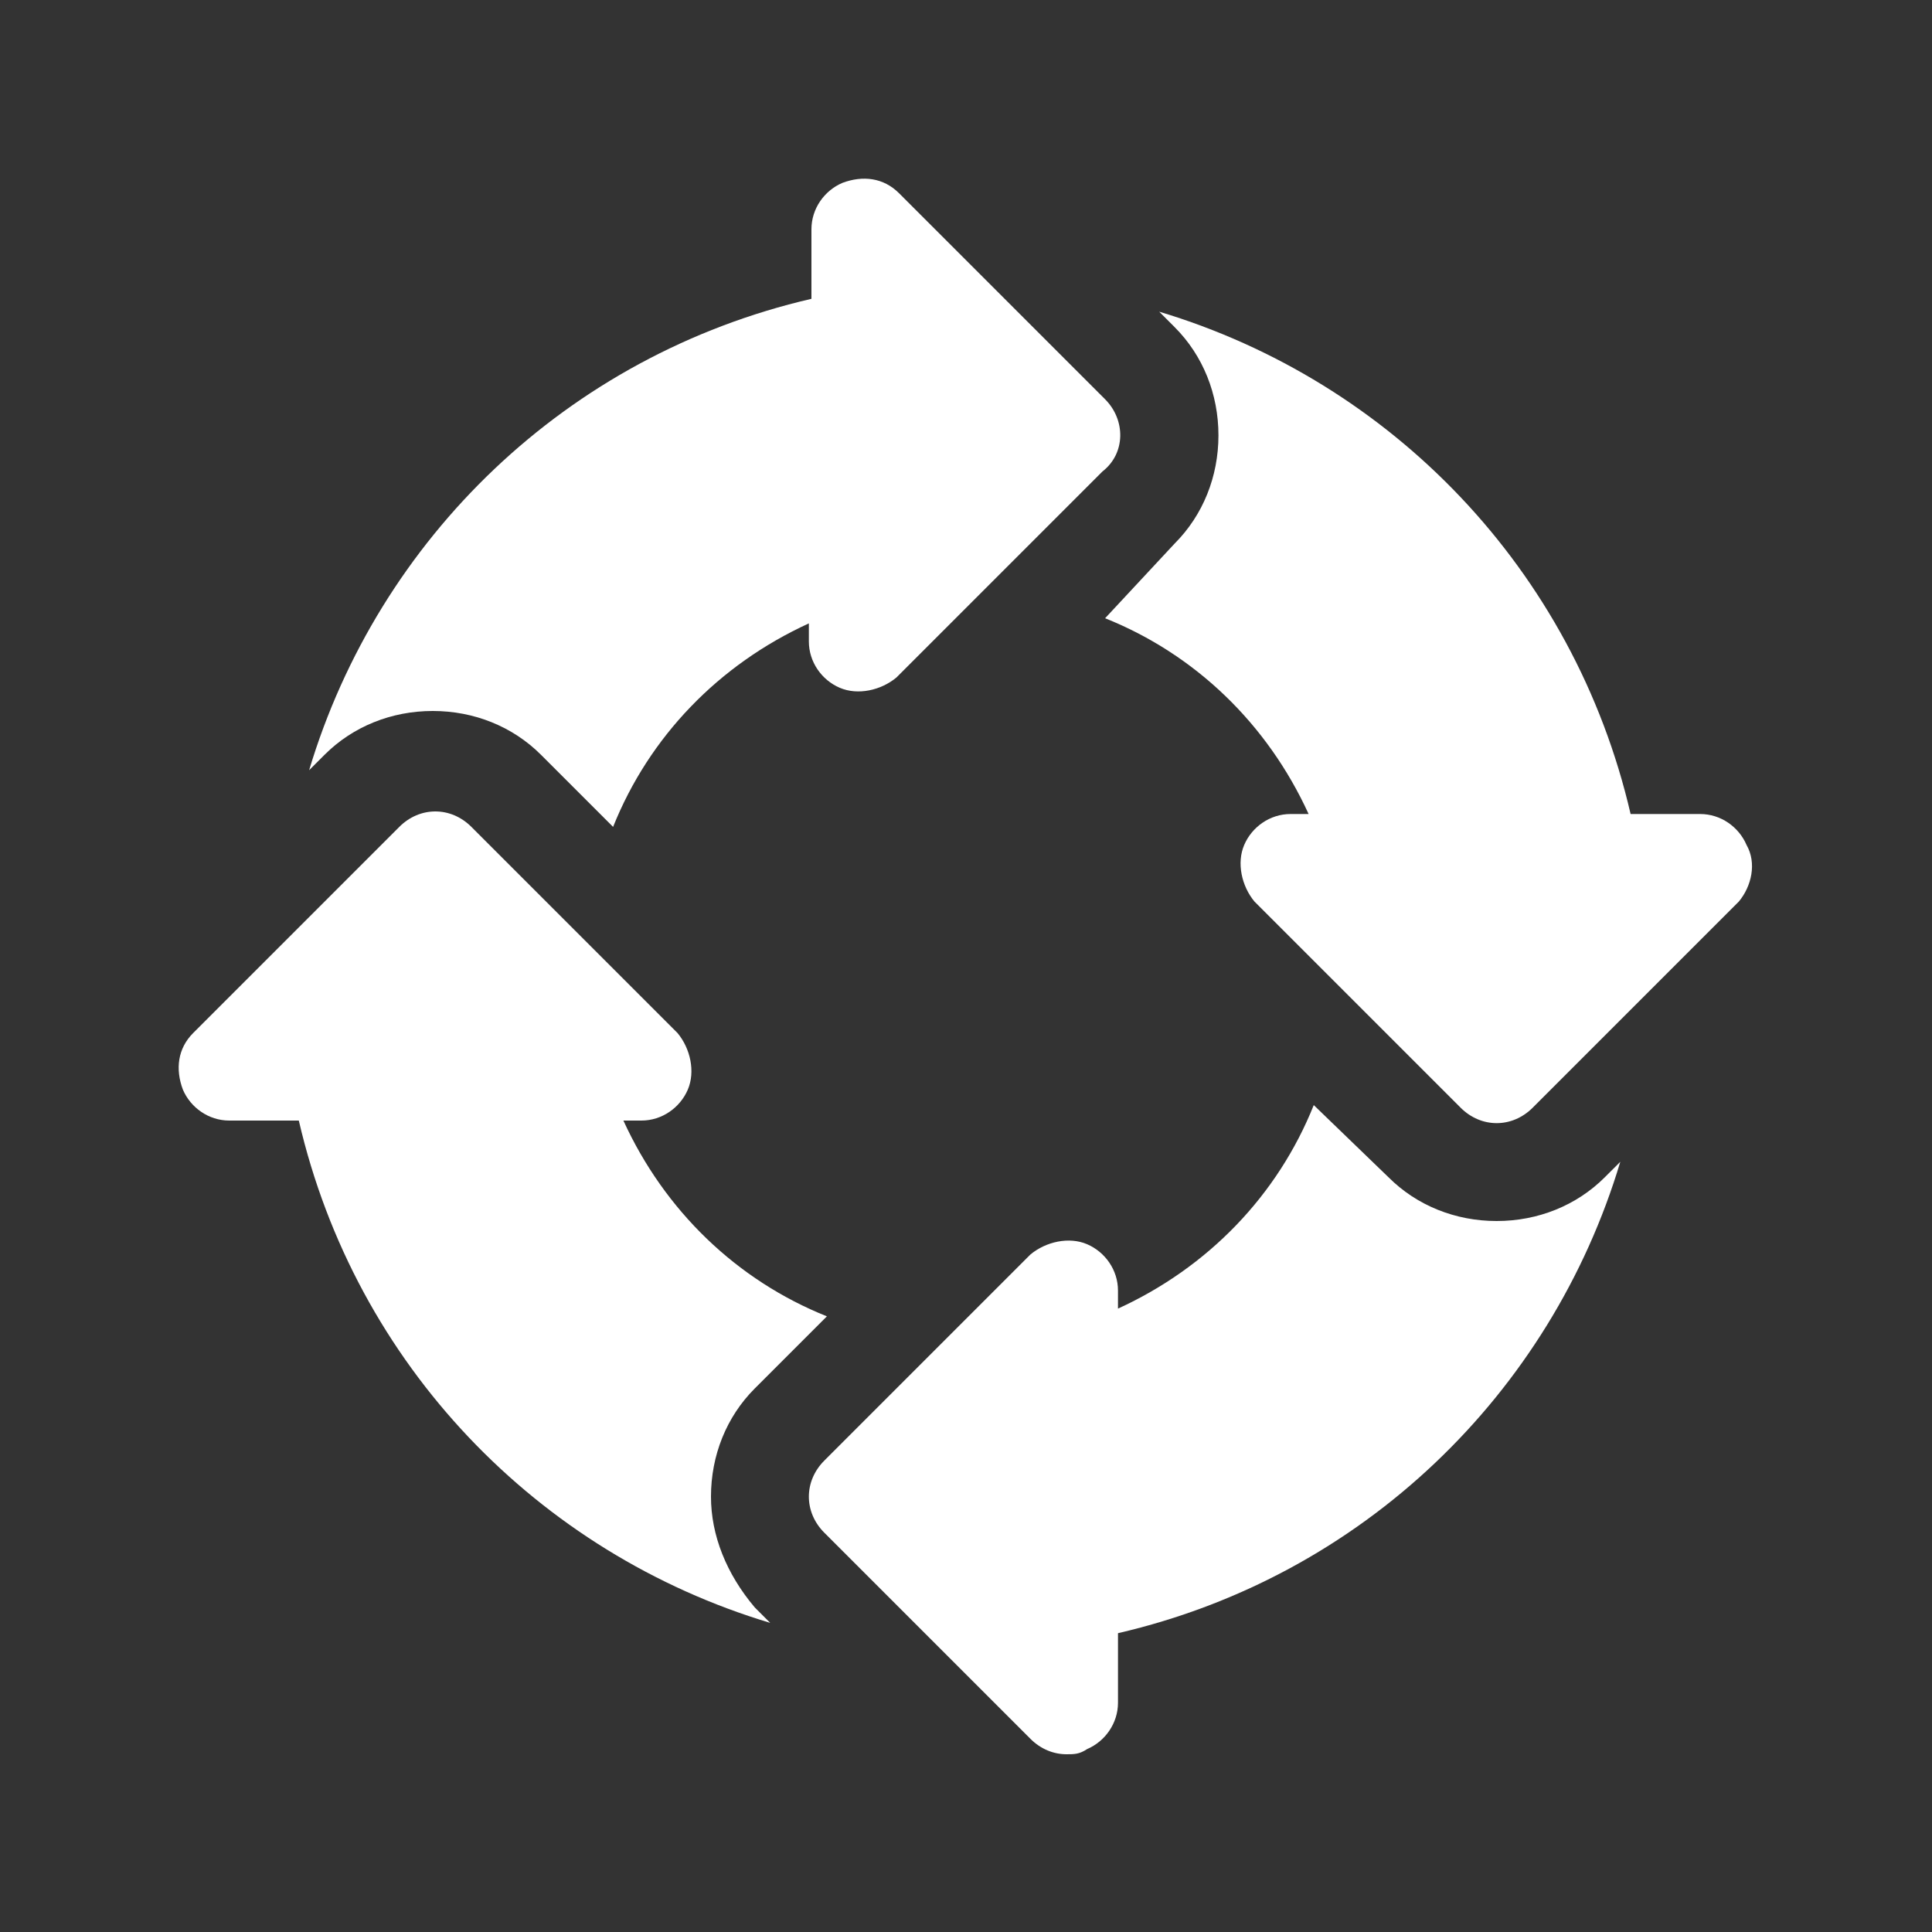
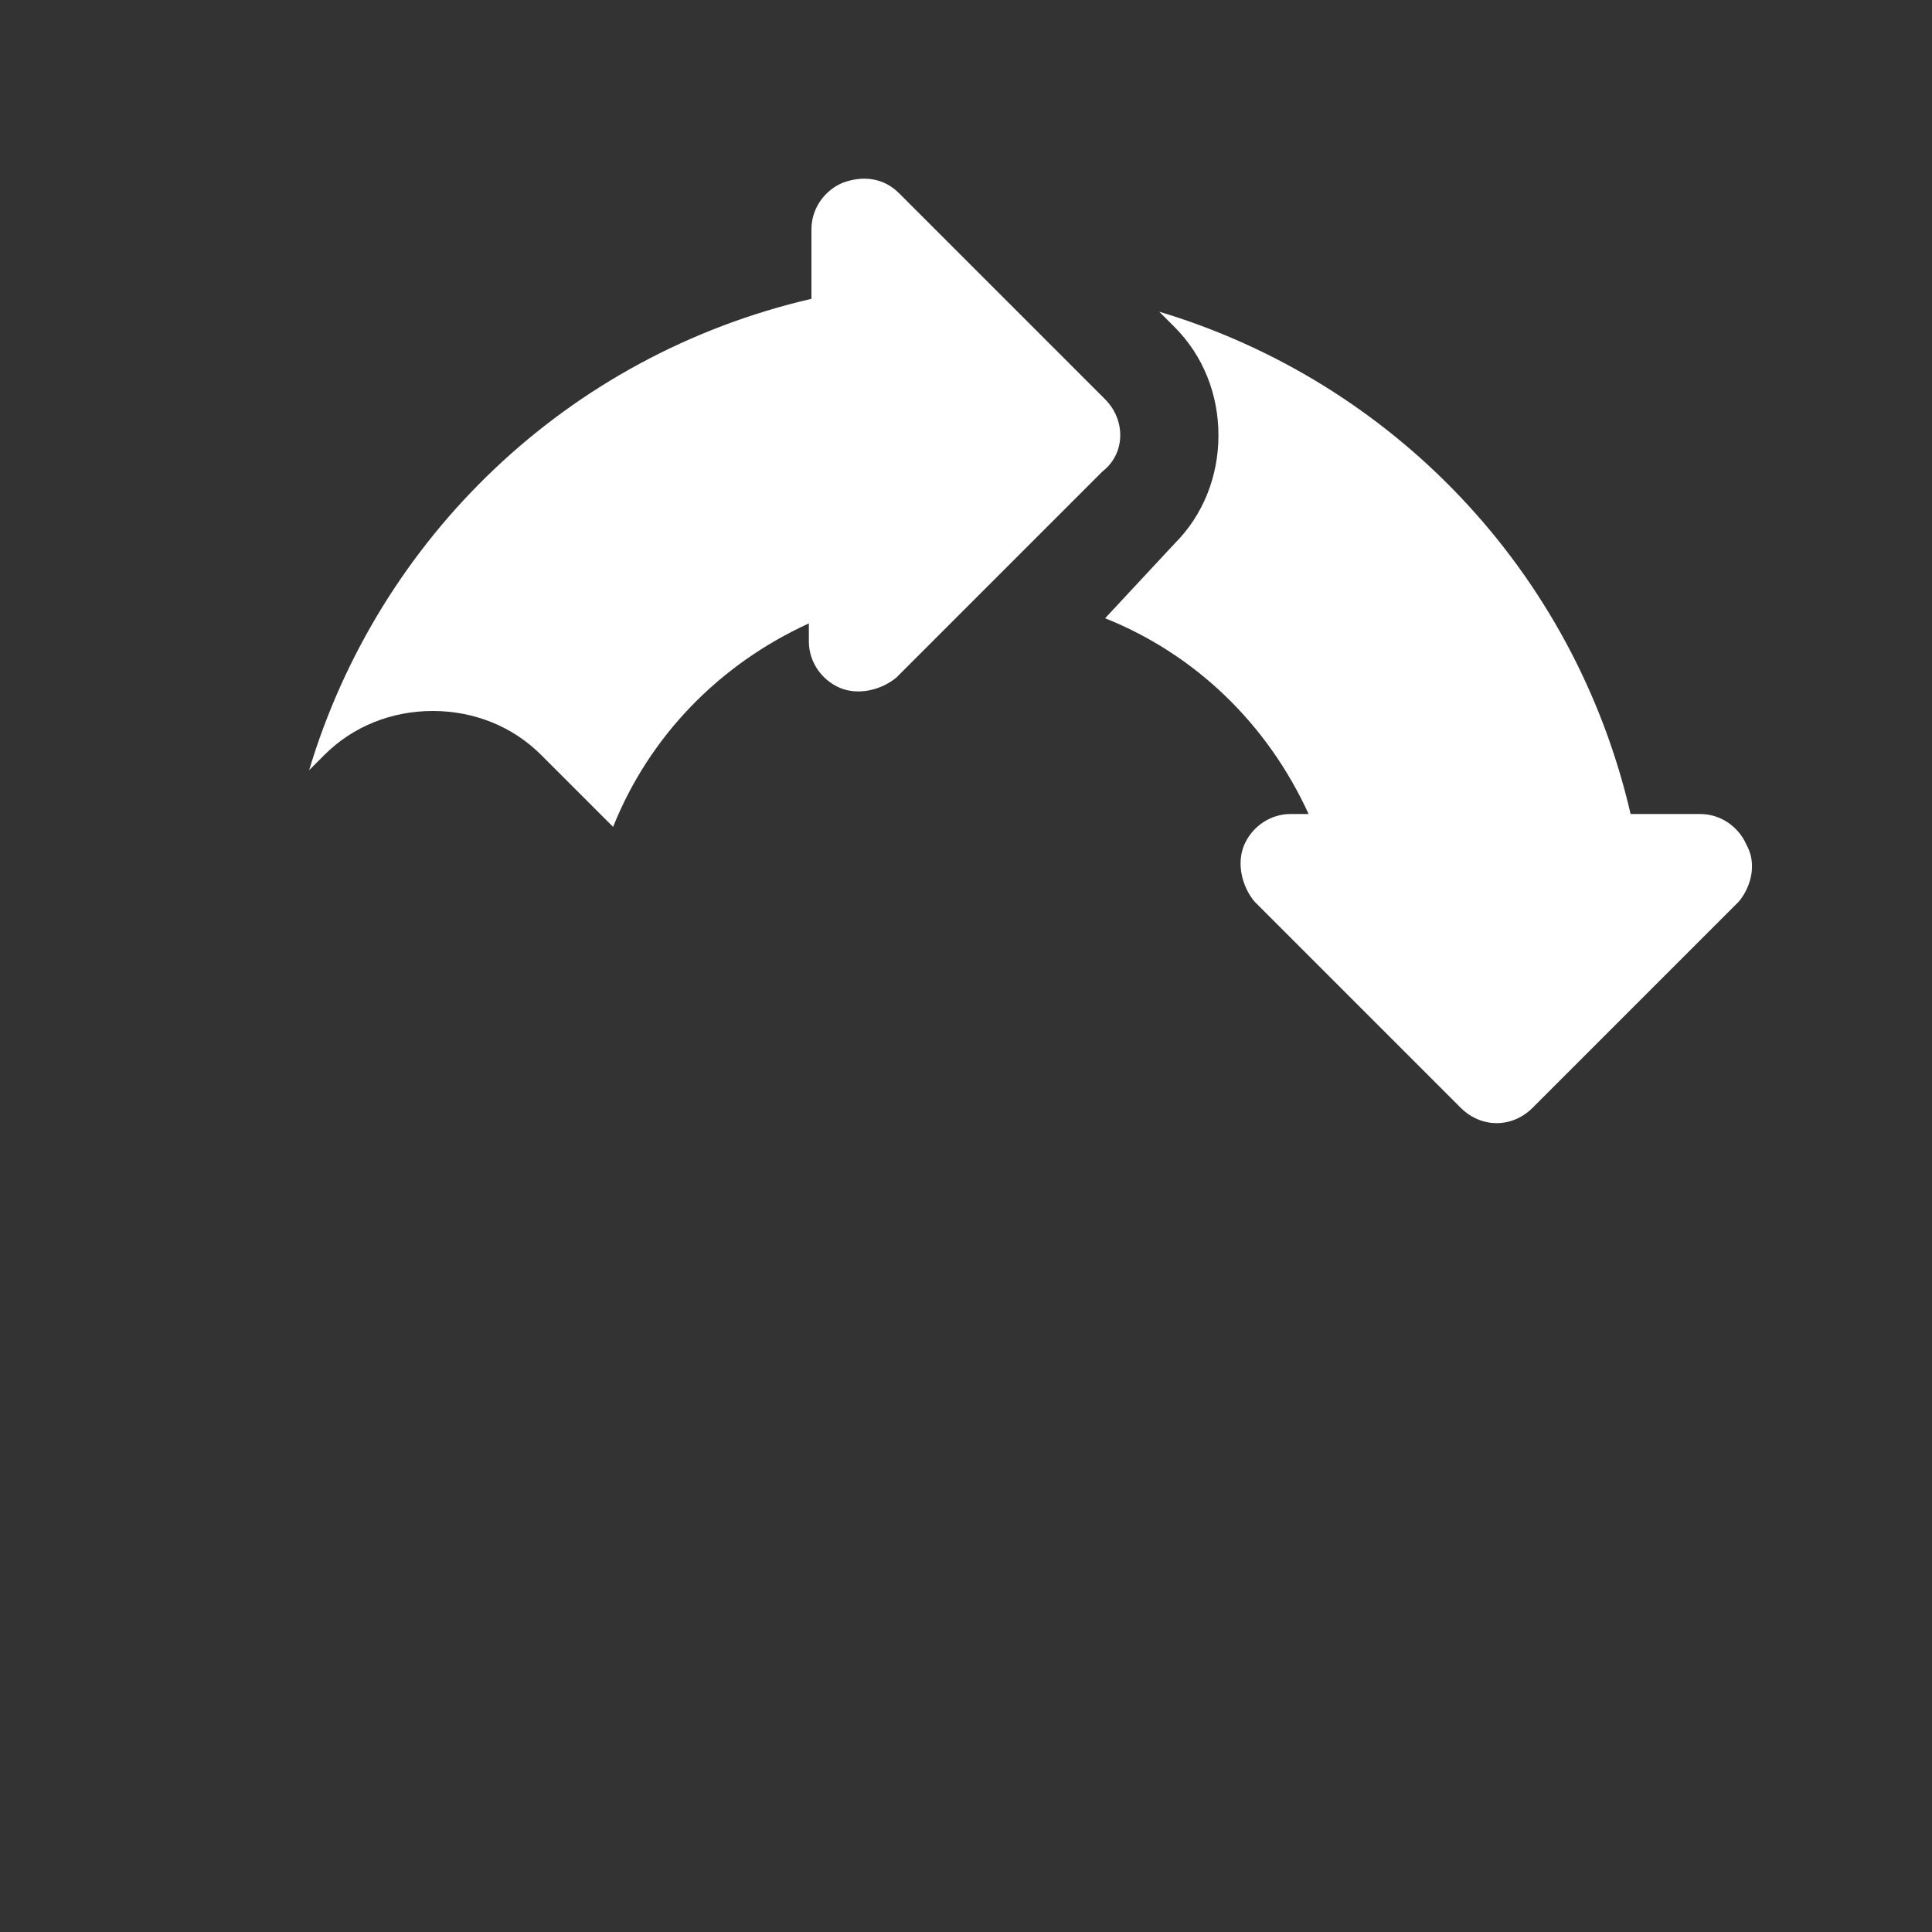
<svg xmlns="http://www.w3.org/2000/svg" version="1.1" id="Layer_1" x="0px" y="0px" viewBox="0 0 75 75" style="enable-background:new 0 0 75 75;" xml:space="preserve">
  <rect x="0" y="0" width="75" height="75" fill="#333333" stroke="none" />
  <style type="text/css">
	.st0{fill:#FFFFFF;}
</style>
  <g>
    <g>
      <g>
        <path class="st0" d="M42.9,15.5l-8-8c-0.6-0.6-1.4-0.7-2.2-0.4c-0.7,0.3-1.2,1-1.2,1.8v2.7c-9.5,2.2-16.8,9.3-19.5,18.3l0.6-0.6     c1.1-1.1,2.6-1.7,4.2-1.7s3.1,0.6,4.2,1.7l2.8,2.8c1.4-3.5,4.1-6.3,7.6-7.9v0.7c0,0.8,0.5,1.5,1.2,1.8c0.7,0.3,1.6,0.1,2.2-0.4     l8-8C43.7,17.6,43.7,16.3,42.9,15.5z" />
      </g>
    </g>
    <g>
      <g>
        <path class="st0" d="M67.8,32.8c-0.3-0.7-1-1.2-1.8-1.2h-2.7c-2.2-9.5-9.3-16.8-18.3-19.5l0.6,0.6c1.1,1.1,1.7,2.6,1.7,4.2     c0,1.6-0.6,3.1-1.7,4.2L42.9,24c3.5,1.4,6.3,4.1,7.9,7.6h-0.7c-0.8,0-1.5,0.5-1.8,1.2c-0.3,0.7-0.1,1.6,0.4,2.2l8,8     c0.4,0.4,0.9,0.6,1.4,0.6c0.5,0,1-0.2,1.4-0.6l8-8C68,34.4,68.2,33.5,67.8,32.8z" />
      </g>
    </g>
    <g>
      <g>
-         <path class="st0" d="M62.3,45.7c-1.1,1.1-2.6,1.7-4.2,1.7s-3.1-0.6-4.2-1.7L51,42.9c-1.4,3.5-4.1,6.3-7.6,7.9v-0.7     c0-0.8-0.5-1.5-1.2-1.8c-0.7-0.3-1.6-0.1-2.2,0.4l-8,8c-0.8,0.8-0.8,2,0,2.8l8,8c0.4,0.4,0.9,0.6,1.4,0.6c0.3,0,0.5,0,0.8-0.2     c0.7-0.3,1.2-1,1.2-1.8v-2.7c9.5-2.2,16.8-9.3,19.5-18.3L62.3,45.7z" />
-       </g>
+         </g>
    </g>
    <g>
      <g>
-         <path class="st0" d="M27.6,58.1c0-1.6,0.6-3.1,1.7-4.2l2.8-2.8c-3.5-1.4-6.3-4.1-7.9-7.6h0.7c0.8,0,1.5-0.5,1.8-1.2     c0.3-0.7,0.1-1.6-0.4-2.2l-8-8c-0.8-0.8-2-0.8-2.8,0l-8,8c-0.6,0.6-0.7,1.4-0.4,2.2c0.3,0.7,1,1.2,1.8,1.2h2.7     c2.2,9.5,9.3,16.8,18.3,19.5l-0.6-0.6C28.2,61.1,27.6,59.6,27.6,58.1z" />
-       </g>
+         </g>
    </g>
  </g>
</svg>